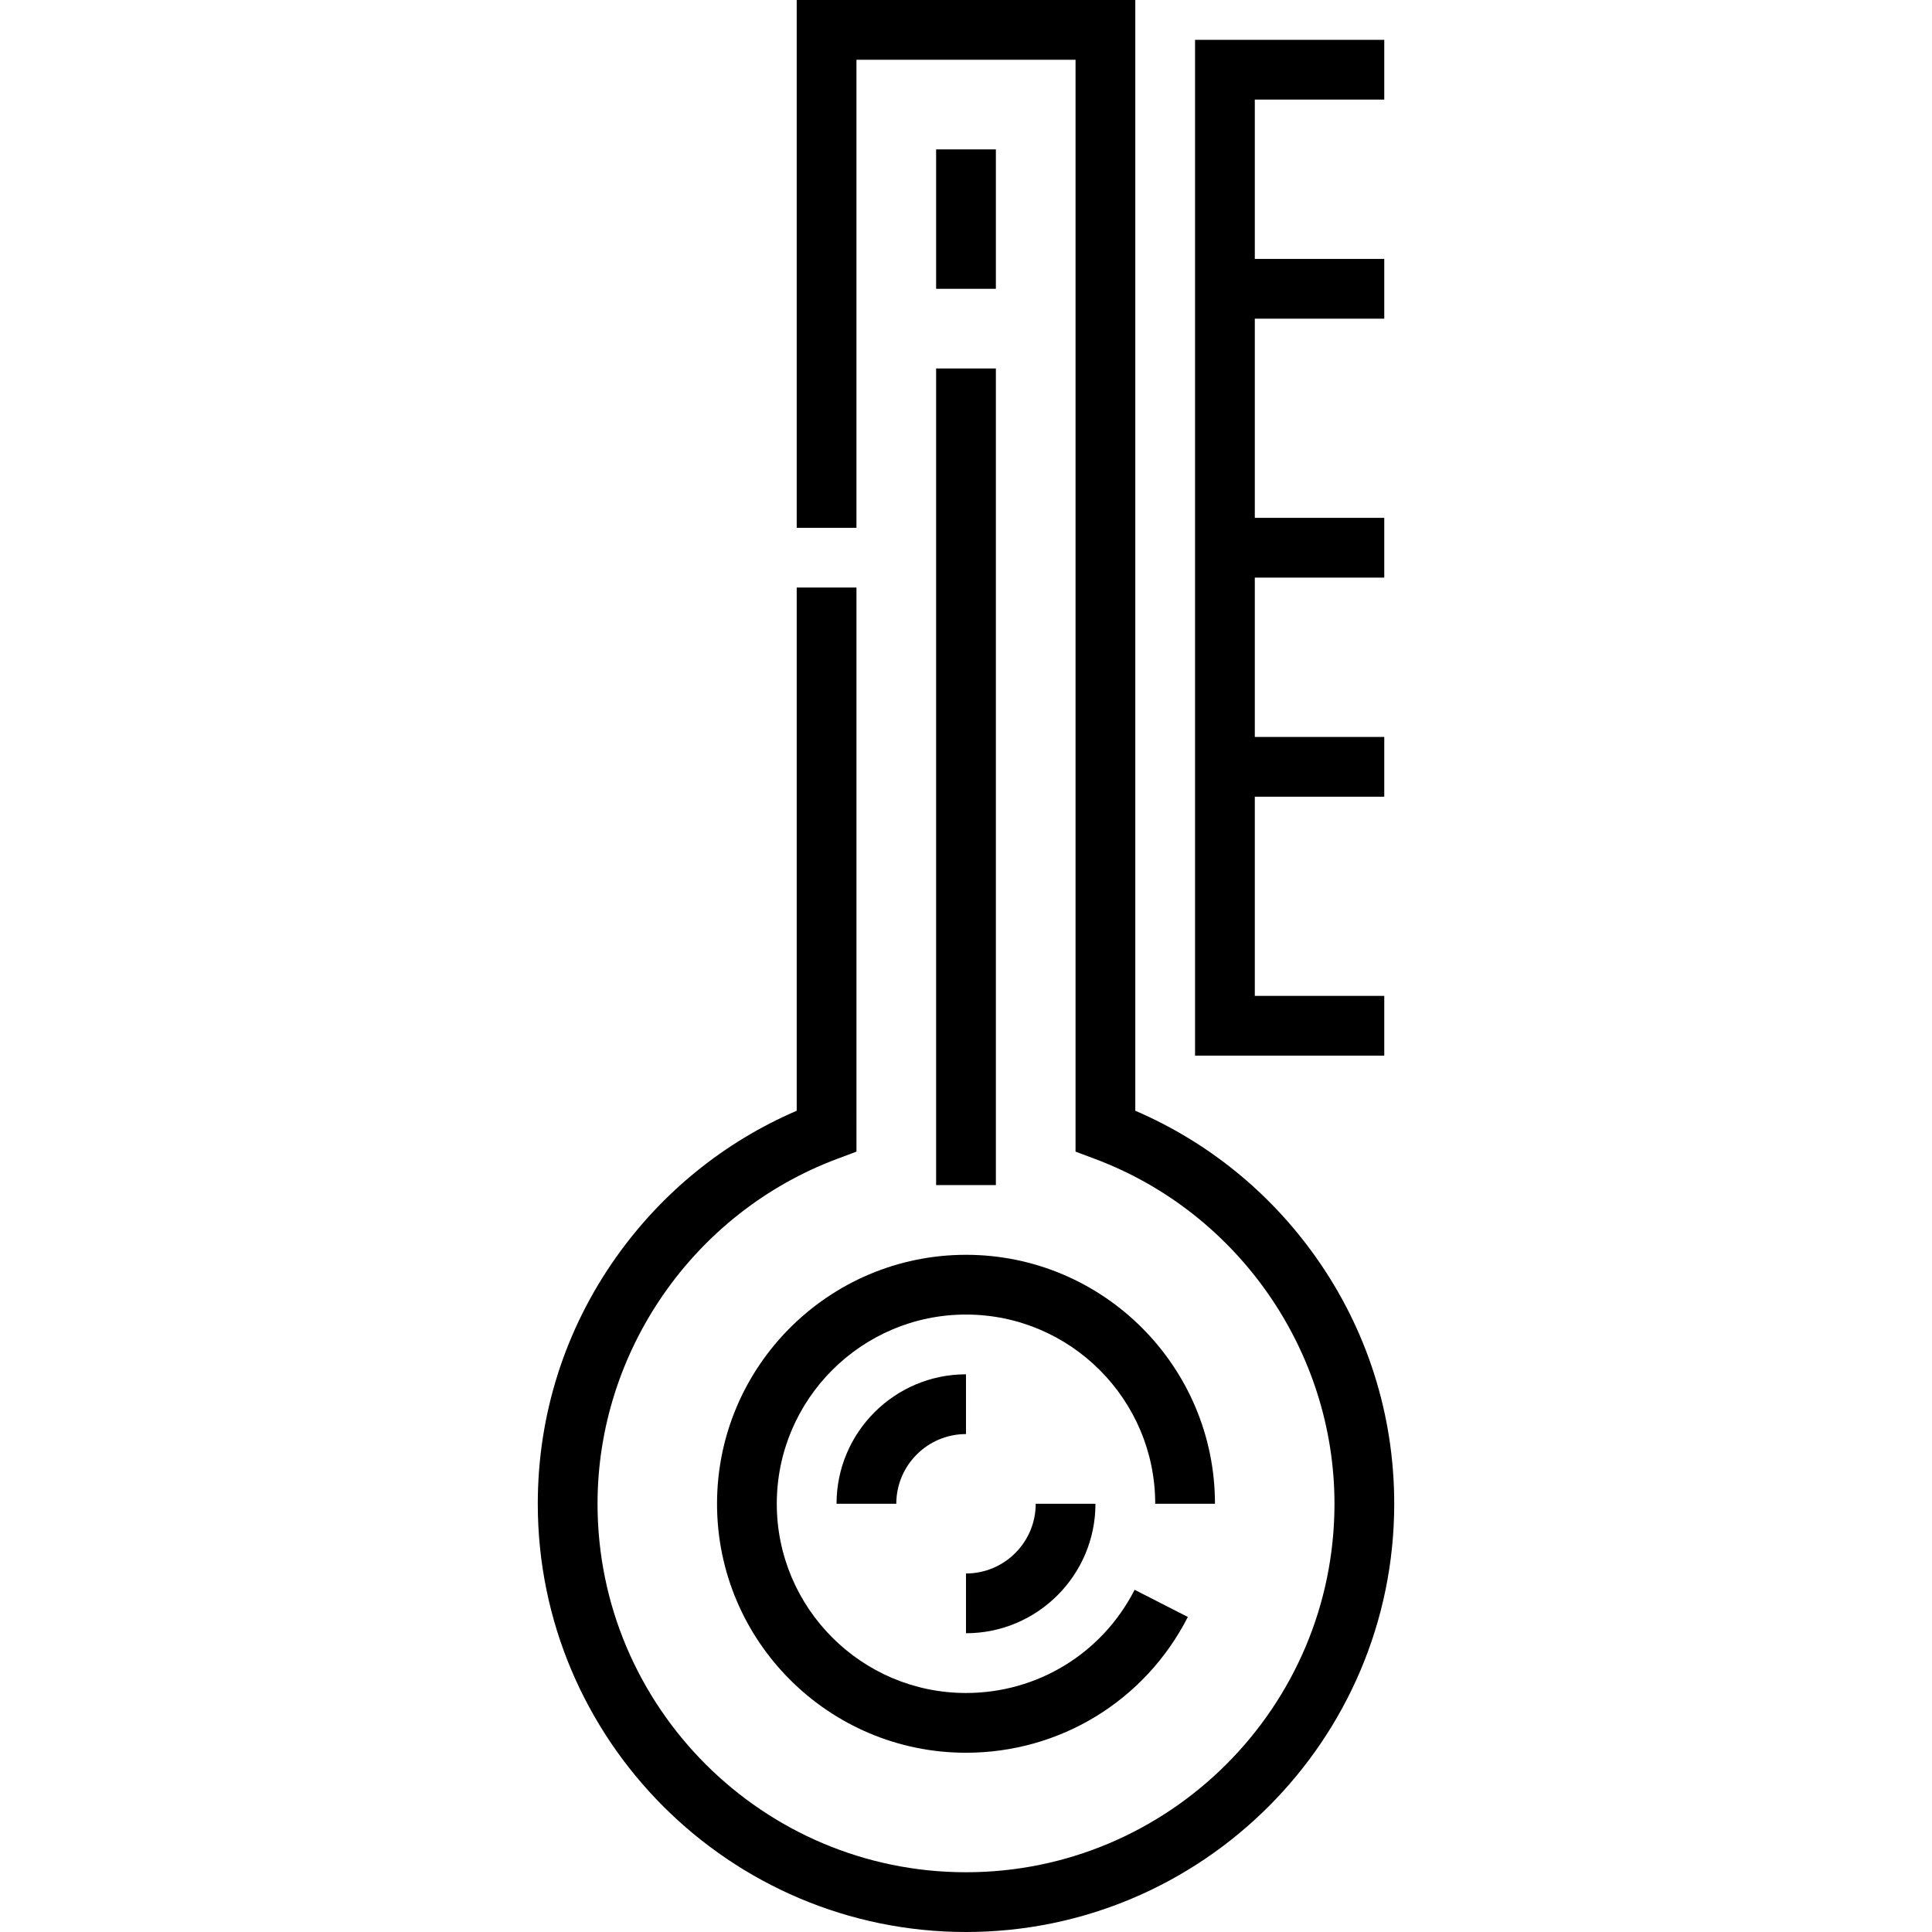
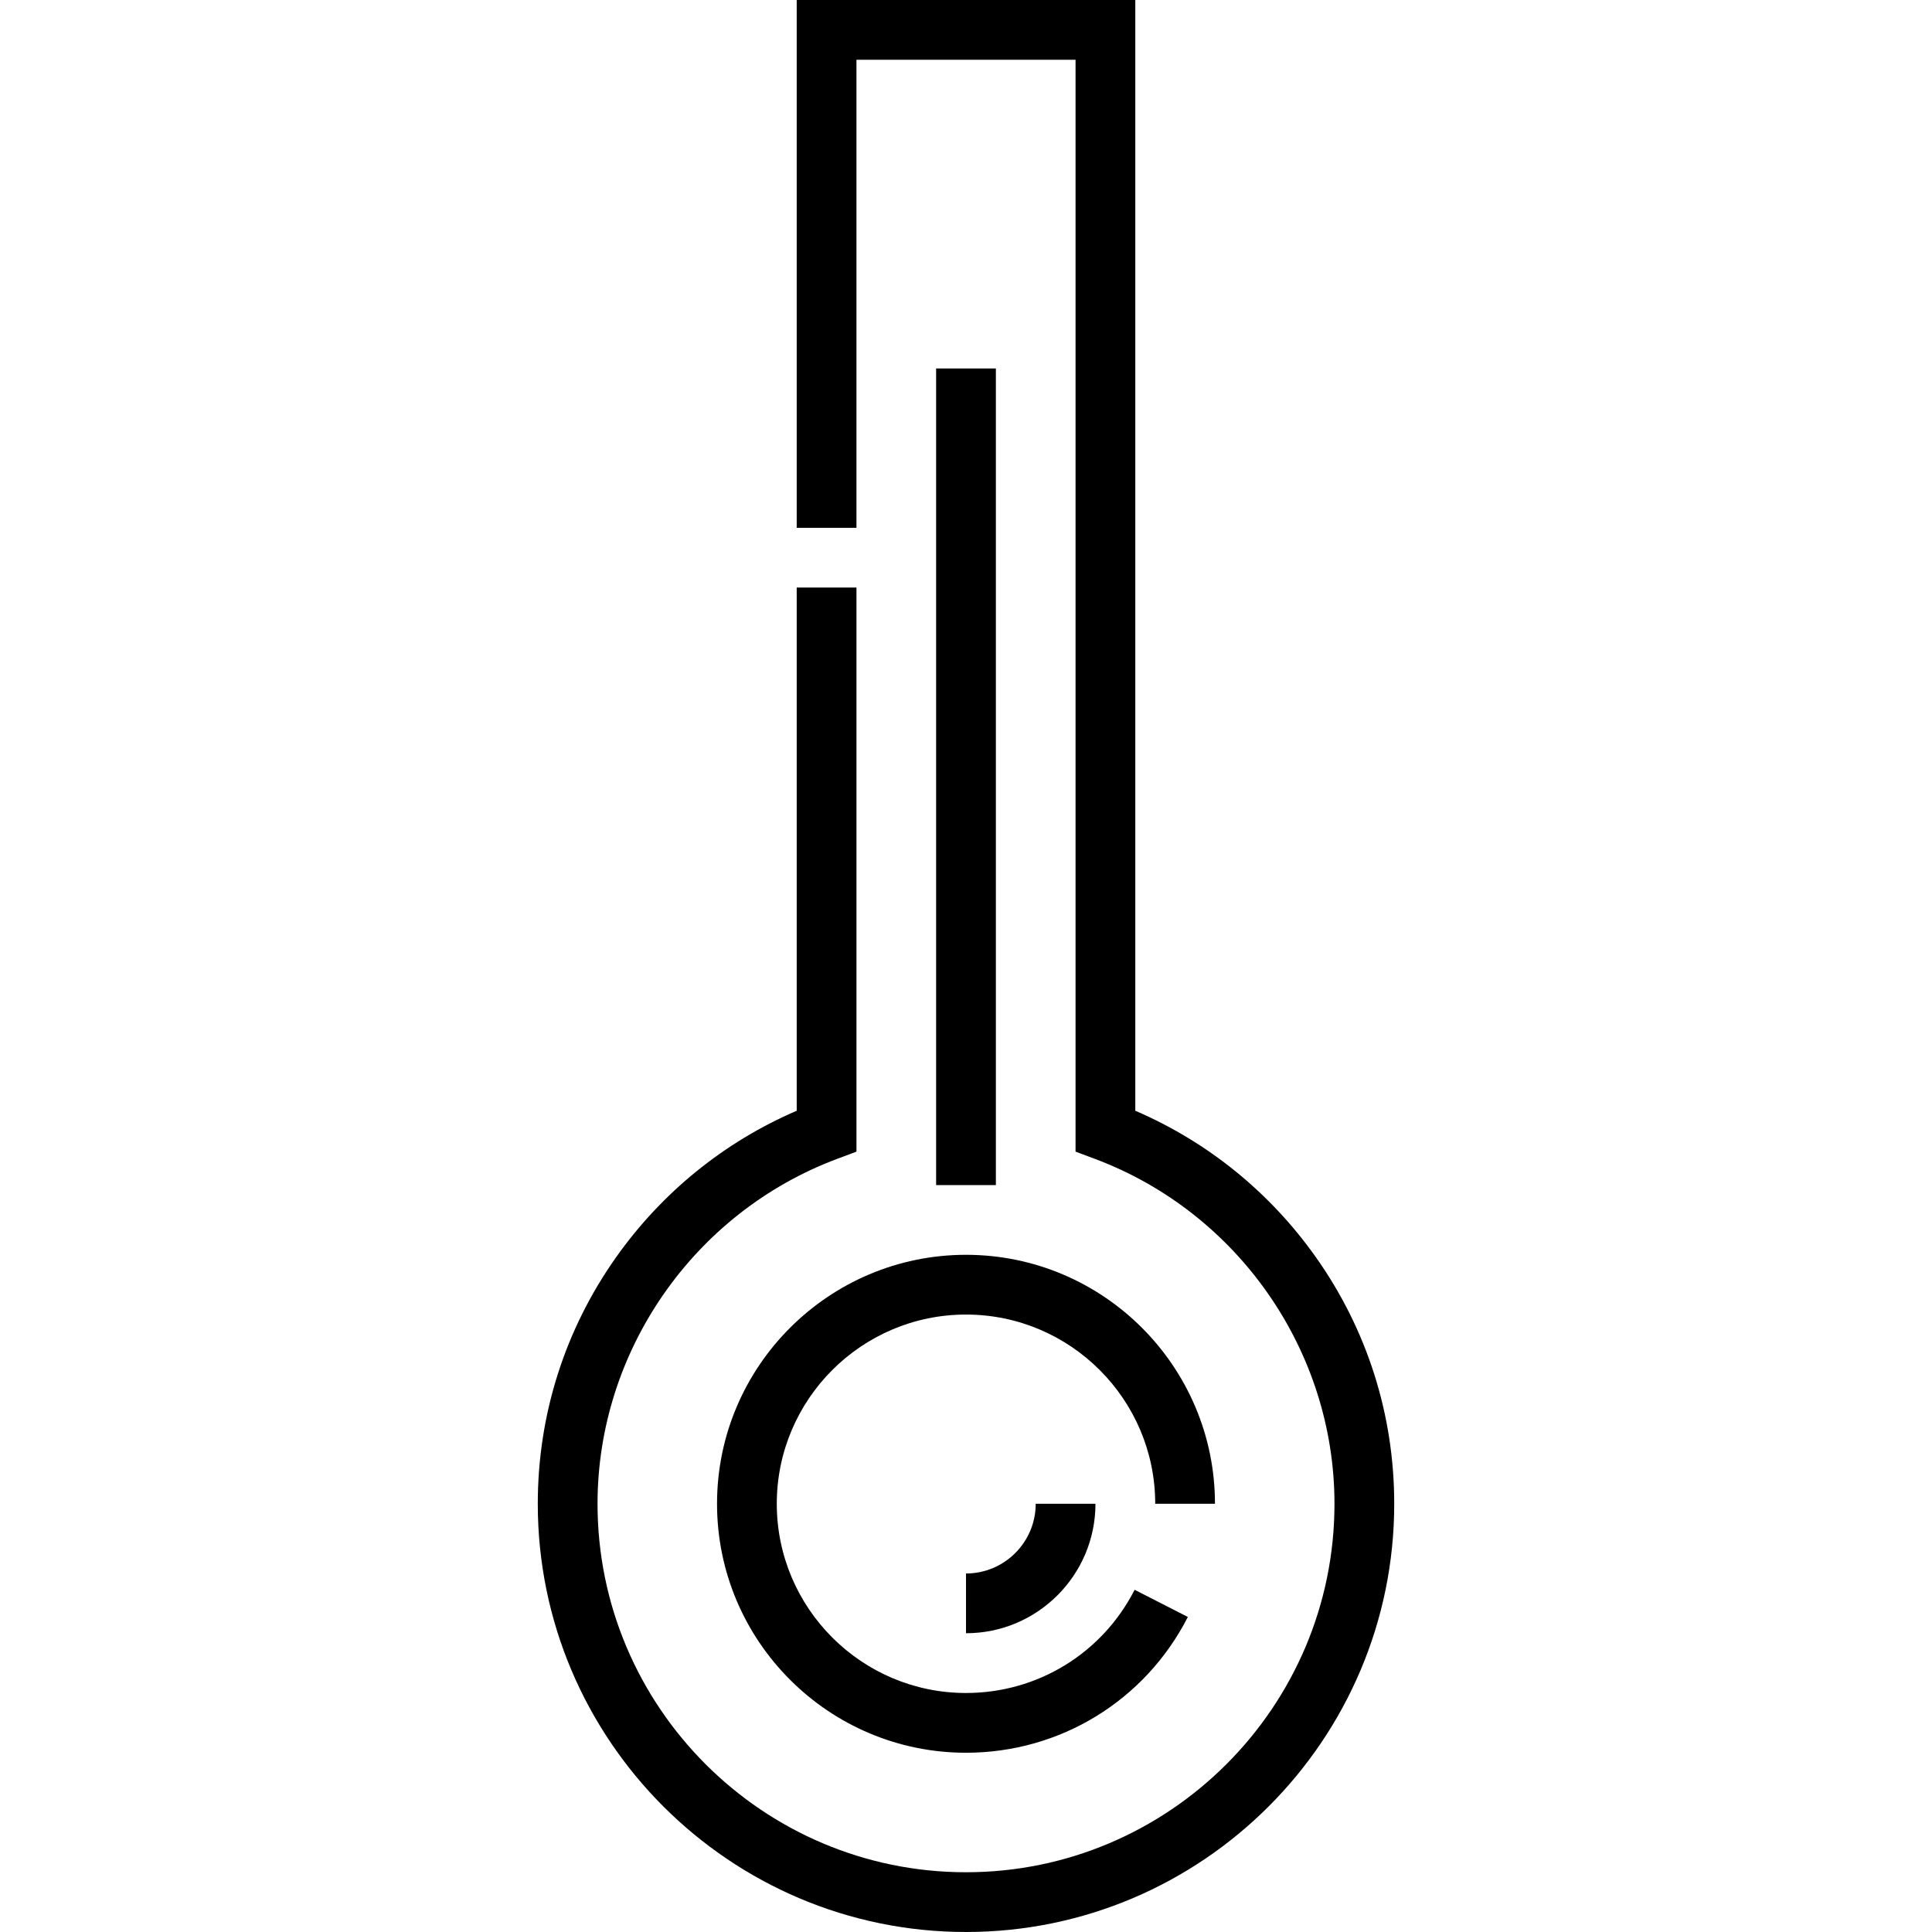
<svg xmlns="http://www.w3.org/2000/svg" version="1.1" id="Layer_1" x="0px" y="0px" viewBox="0 0 512 512" style="enable-background:new 0 0 512 512;" xml:space="preserve">
  <g>
    <g>
      <path d="M348.724,333.174c-12.181-17.206-28.646-30.539-47.858-38.815V0h-89.732v139.872h15.835V15.835h58.062v289.359l5.14,1.926    c37.968,14.224,63.479,50.953,63.479,91.396c0,53.844-43.805,97.649-97.649,97.649c-53.844,0-97.649-43.805-97.649-97.649    c0-40.443,25.51-77.172,63.479-91.396l5.14-1.926V155.708h-15.835v138.651c-19.212,8.275-35.676,21.609-47.858,38.815    c-13.582,19.185-20.761,41.781-20.761,65.342C142.515,461.09,193.424,512,256,512s113.485-50.91,113.485-113.484    C369.485,374.955,362.306,352.358,348.724,333.174z" />
    </g>
  </g>
  <g>
    <g>
      <path d="M256,448.66c-27.649,0-50.144-22.495-50.144-50.144c0-27.649,22.495-50.144,50.144-50.144s50.144,22.495,50.144,50.144    h15.835c0-36.382-29.599-65.979-65.979-65.979s-65.979,29.598-65.979,65.979c0,36.382,29.599,65.979,65.979,65.979    c24.93,0,47.458-13.789,58.791-35.984l-14.103-7.202C292.073,438.179,274.95,448.66,256,448.66z" />
    </g>
  </g>
  <g>
    <g>
      <rect x="248.082" y="97.649" width="15.835" height="216.412" />
    </g>
  </g>
  <g>
    <g>
-       <rect x="248.082" y="39.588" width="15.835" height="36.948" />
-     </g>
+       </g>
  </g>
  <g>
    <g>
-       <path d="M221.691,398.516h15.835c0-10.186,8.288-18.474,18.474-18.474v-15.835C237.082,364.206,221.691,379.597,221.691,398.516z" />
-     </g>
+       </g>
  </g>
  <g>
    <g>
      <path d="M274.474,398.516c0,10.186-8.288,18.474-18.474,18.474v15.835c18.918,0,34.309-15.391,34.309-34.309H274.474z" />
    </g>
  </g>
  <g>
    <g>
-       <polygon points="366.845,26.392 366.845,10.557 316.701,10.557 316.701,279.753 366.845,279.753 366.845,263.918 332.536,263.918     332.536,211.134 366.845,211.134 366.845,195.299 332.536,195.299 332.536,153.072 366.845,153.072 366.845,137.237     332.536,137.237 332.536,84.454 366.845,84.454 366.845,68.619 332.536,68.619 332.536,26.392   " />
-     </g>
+       </g>
  </g>
  <g>
</g>
  <g>
</g>
  <g>
</g>
  <g>
</g>
  <g>
</g>
  <g>
</g>
  <g>
</g>
  <g>
</g>
  <g>
</g>
  <g>
</g>
  <g>
</g>
  <g>
</g>
  <g>
</g>
  <g>
</g>
  <g>
</g>
</svg>